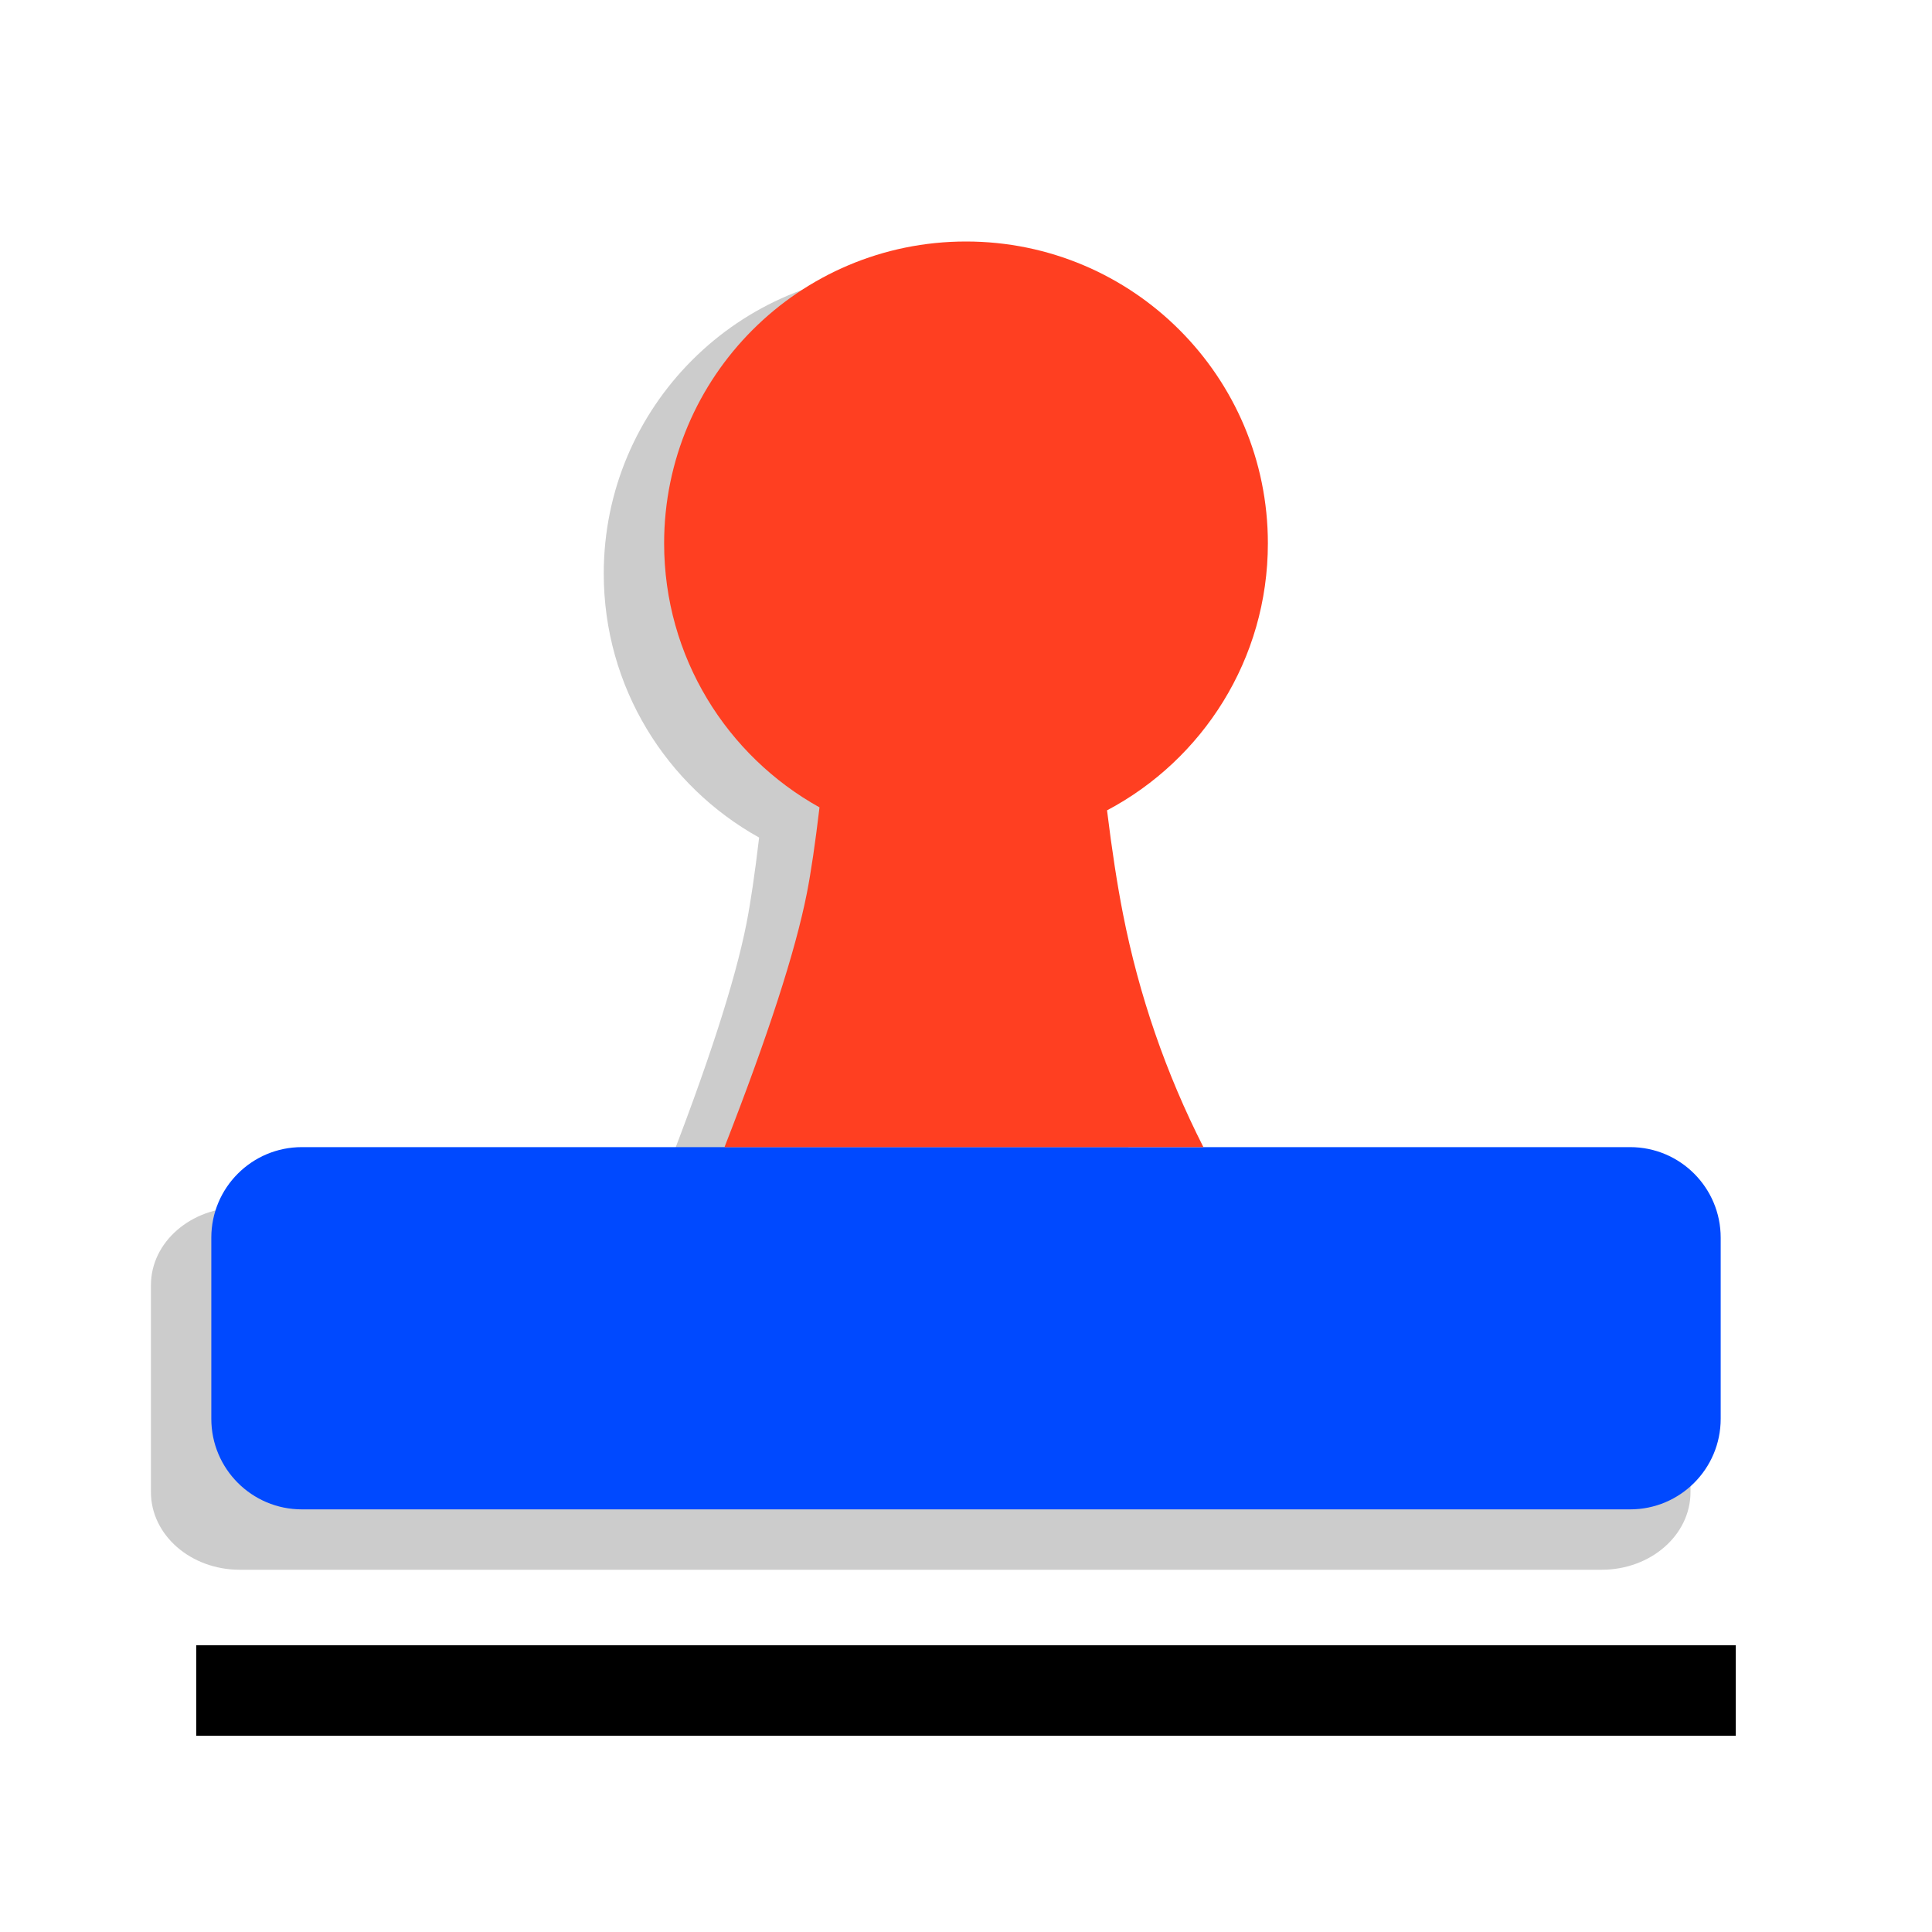
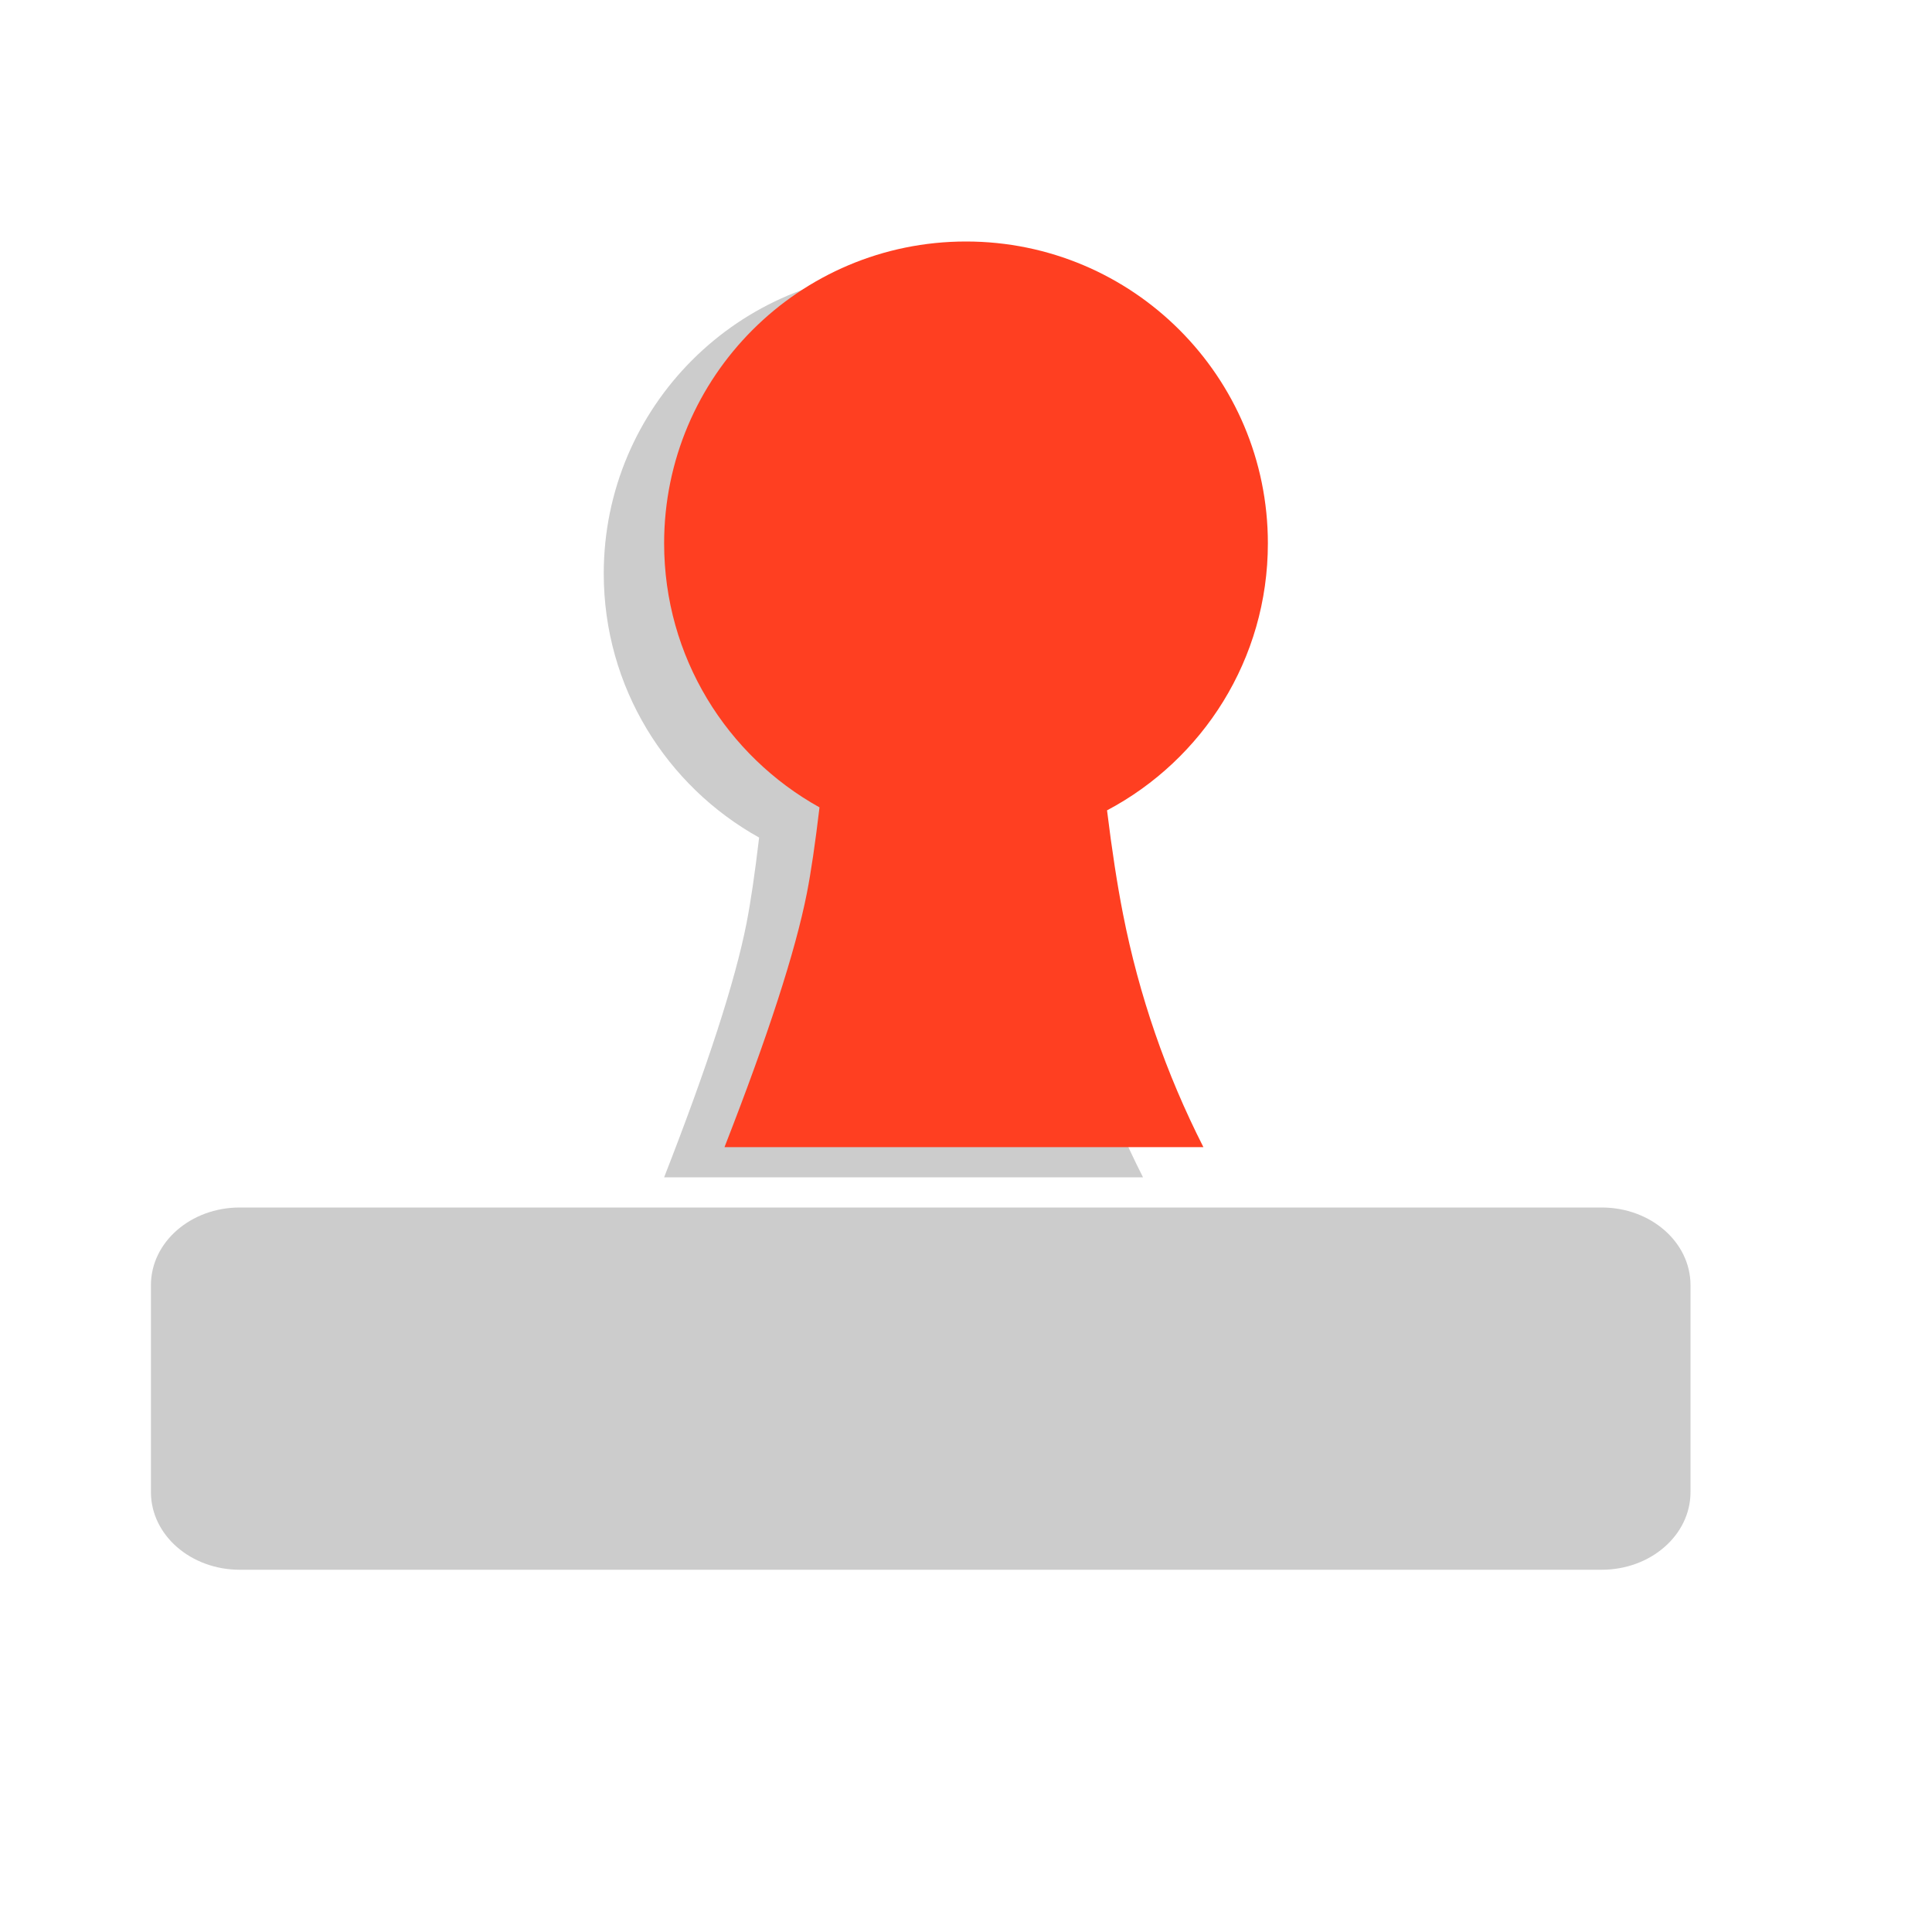
<svg xmlns="http://www.w3.org/2000/svg" width="64" height="64" viewBox="0 0 64 64" fill="none">
  <path d="M53.058 40H7.942C6.317 40 5 41.151 5 42.571V49.429C5 50.849 6.317 52 7.942 52H53.058C54.683 52 56 50.849 56 49.429V42.571C56 41.151 54.683 40 53.058 40Z" fill="black" fill-opacity="0.2" />
  <path fill-rule="evenodd" clip-rule="evenodd" d="M25.147 27.745C22.077 26.038 20 22.762 20 19C20 13.477 24.477 9 30 9C35.523 9 40 13.477 40 19C40 22.835 37.841 26.166 34.672 27.844C34.834 29.164 35.01 30.306 35.2 31.272C35.731 33.974 36.62 36.55 37.864 39H22C23.441 35.313 24.35 32.509 24.729 30.586C24.865 29.892 25.005 28.945 25.147 27.745Z" fill="black" fill-opacity="0.2" />
-   <path d="M54 38H10C8.343 38 7 39.343 7 41V47C7 48.657 8.343 50 10 50H54C55.657 50 57 48.657 57 47V41C57 39.343 55.657 38 54 38Z" fill="#0049FF" />
-   <path d="M57.5 54.5H6.5V57.5H57.5V54.5Z" fill="black" />
  <path fill-rule="evenodd" clip-rule="evenodd" d="M27.147 26.745C24.077 25.038 22 21.762 22 18C22 12.477 26.477 8 32 8C37.523 8 42 12.477 42 18C42 21.835 39.841 25.166 36.672 26.844C36.834 28.164 37.01 29.306 37.2 30.272C37.731 32.974 38.62 35.55 39.864 38H24C25.441 34.313 26.35 31.509 26.729 29.586C26.865 28.892 27.005 27.945 27.147 26.745Z" fill="#FF3F21" />
</svg>